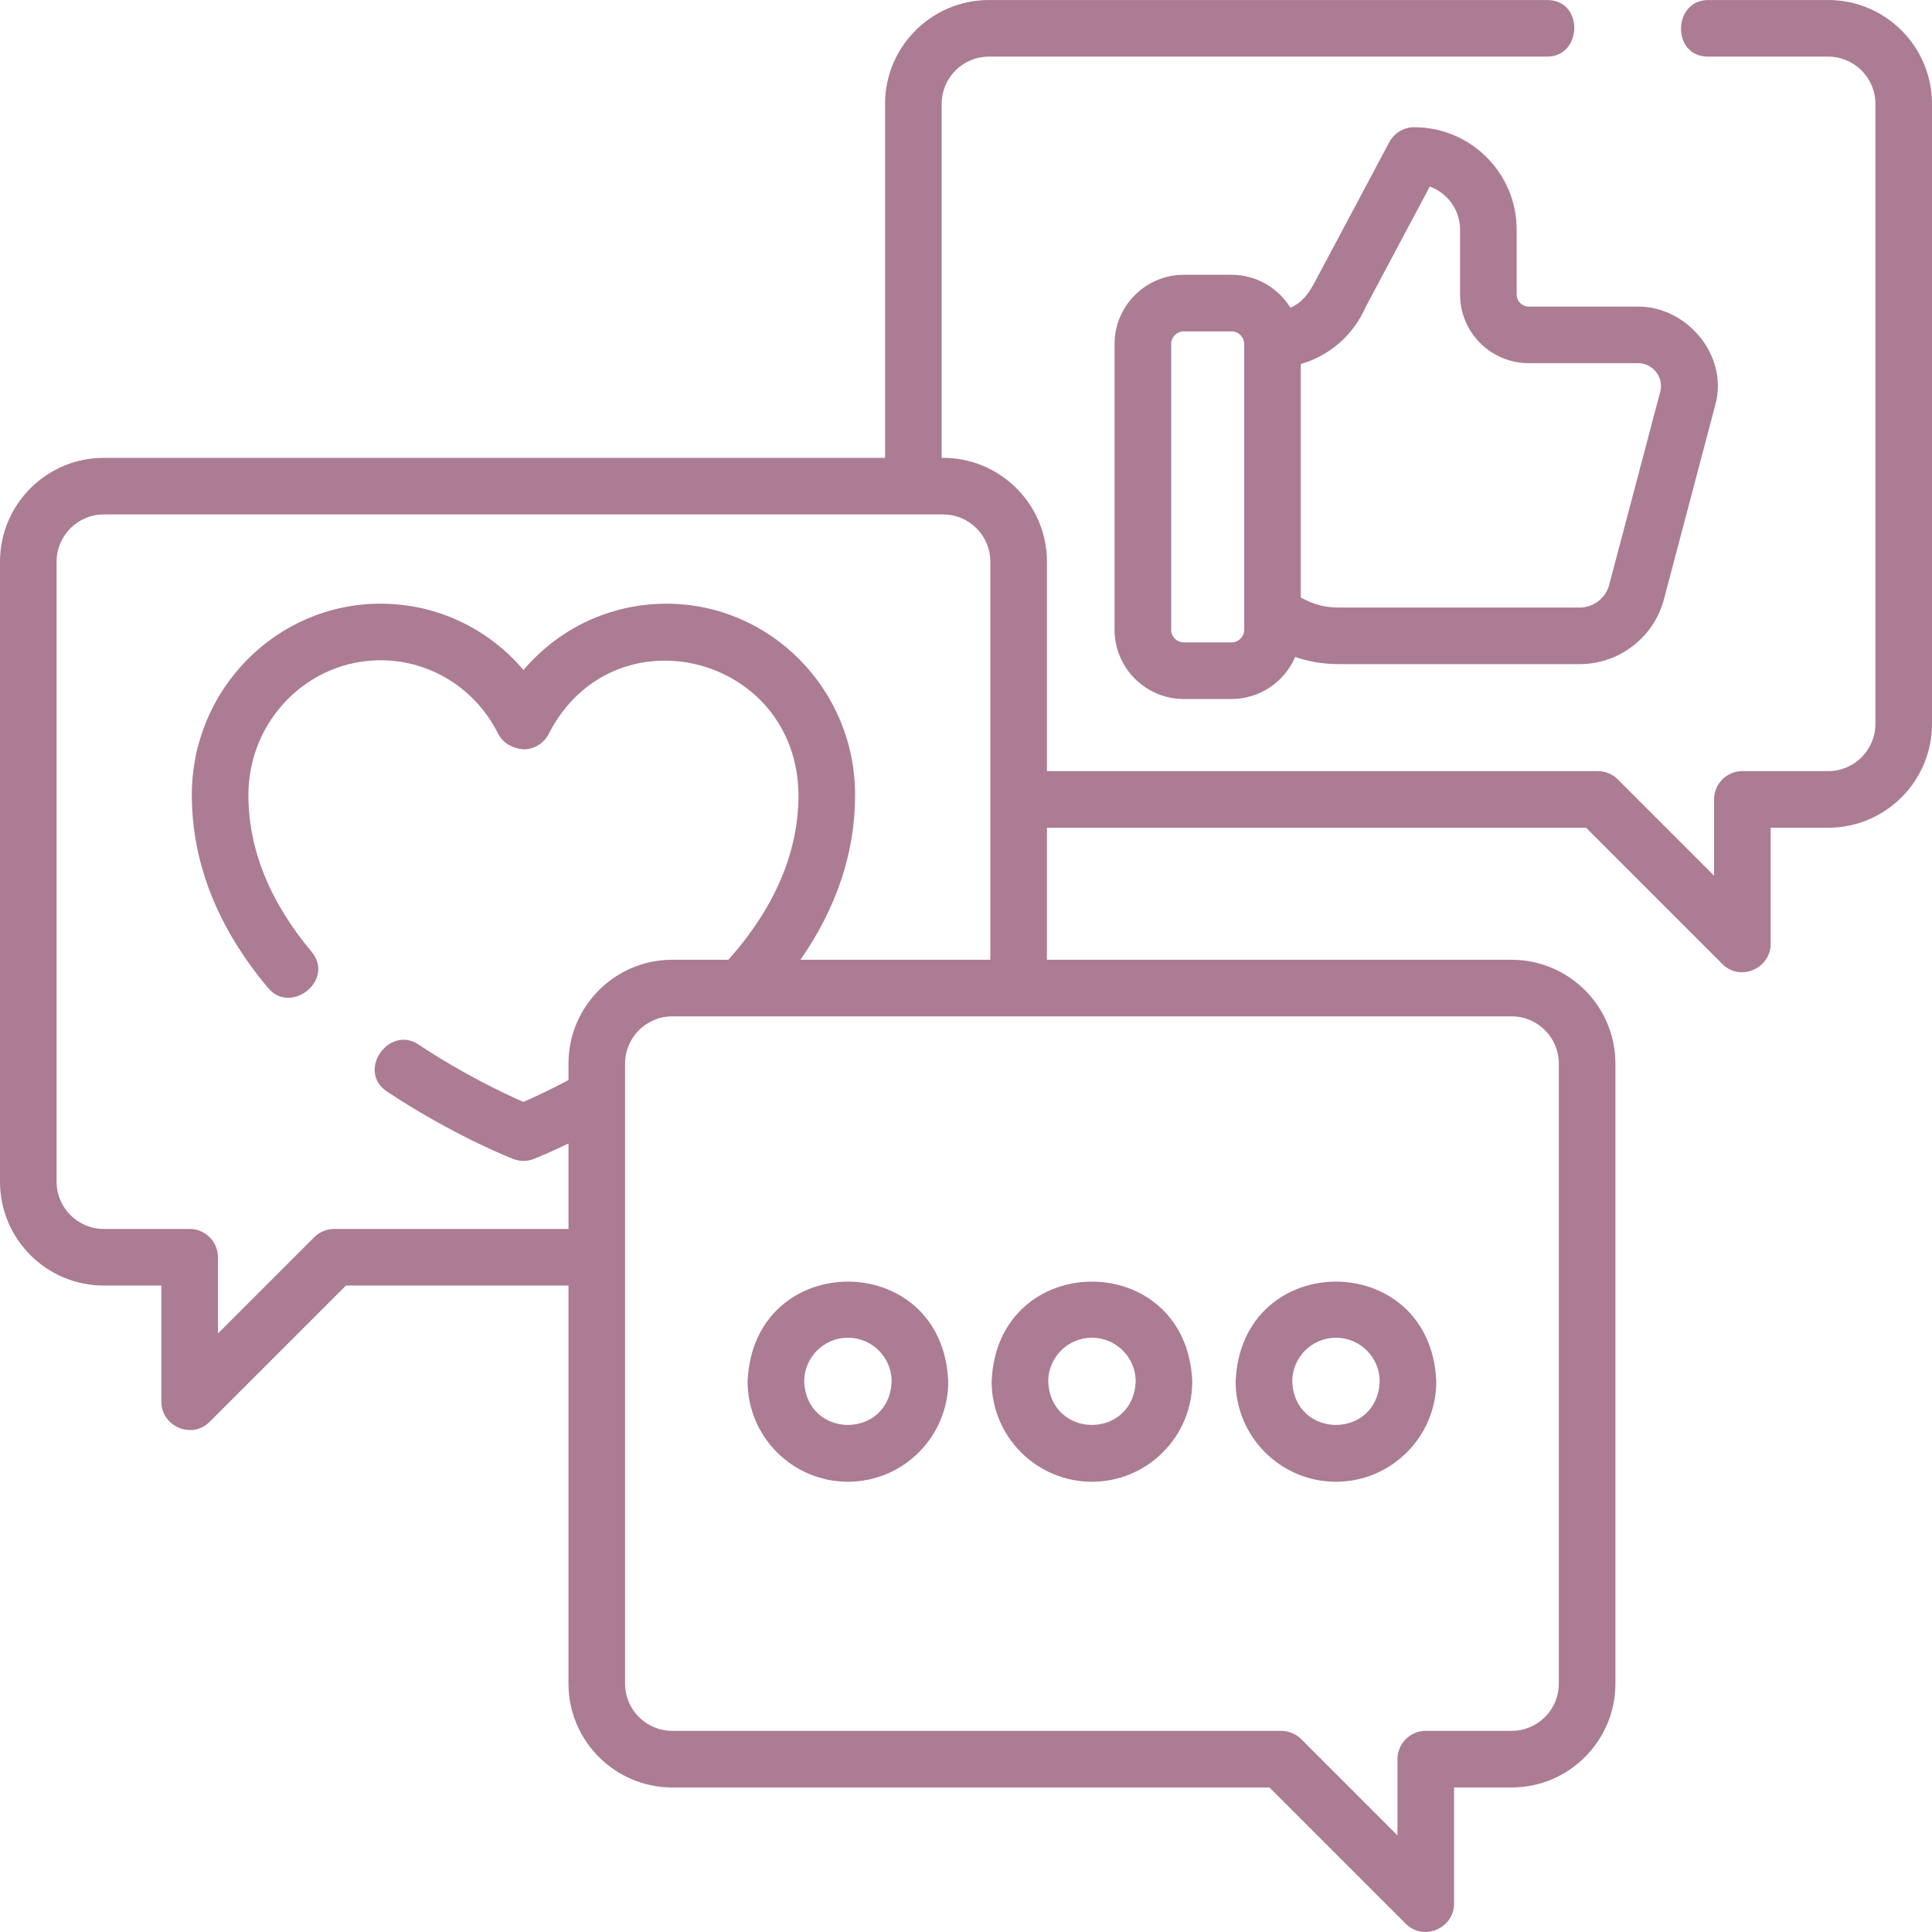
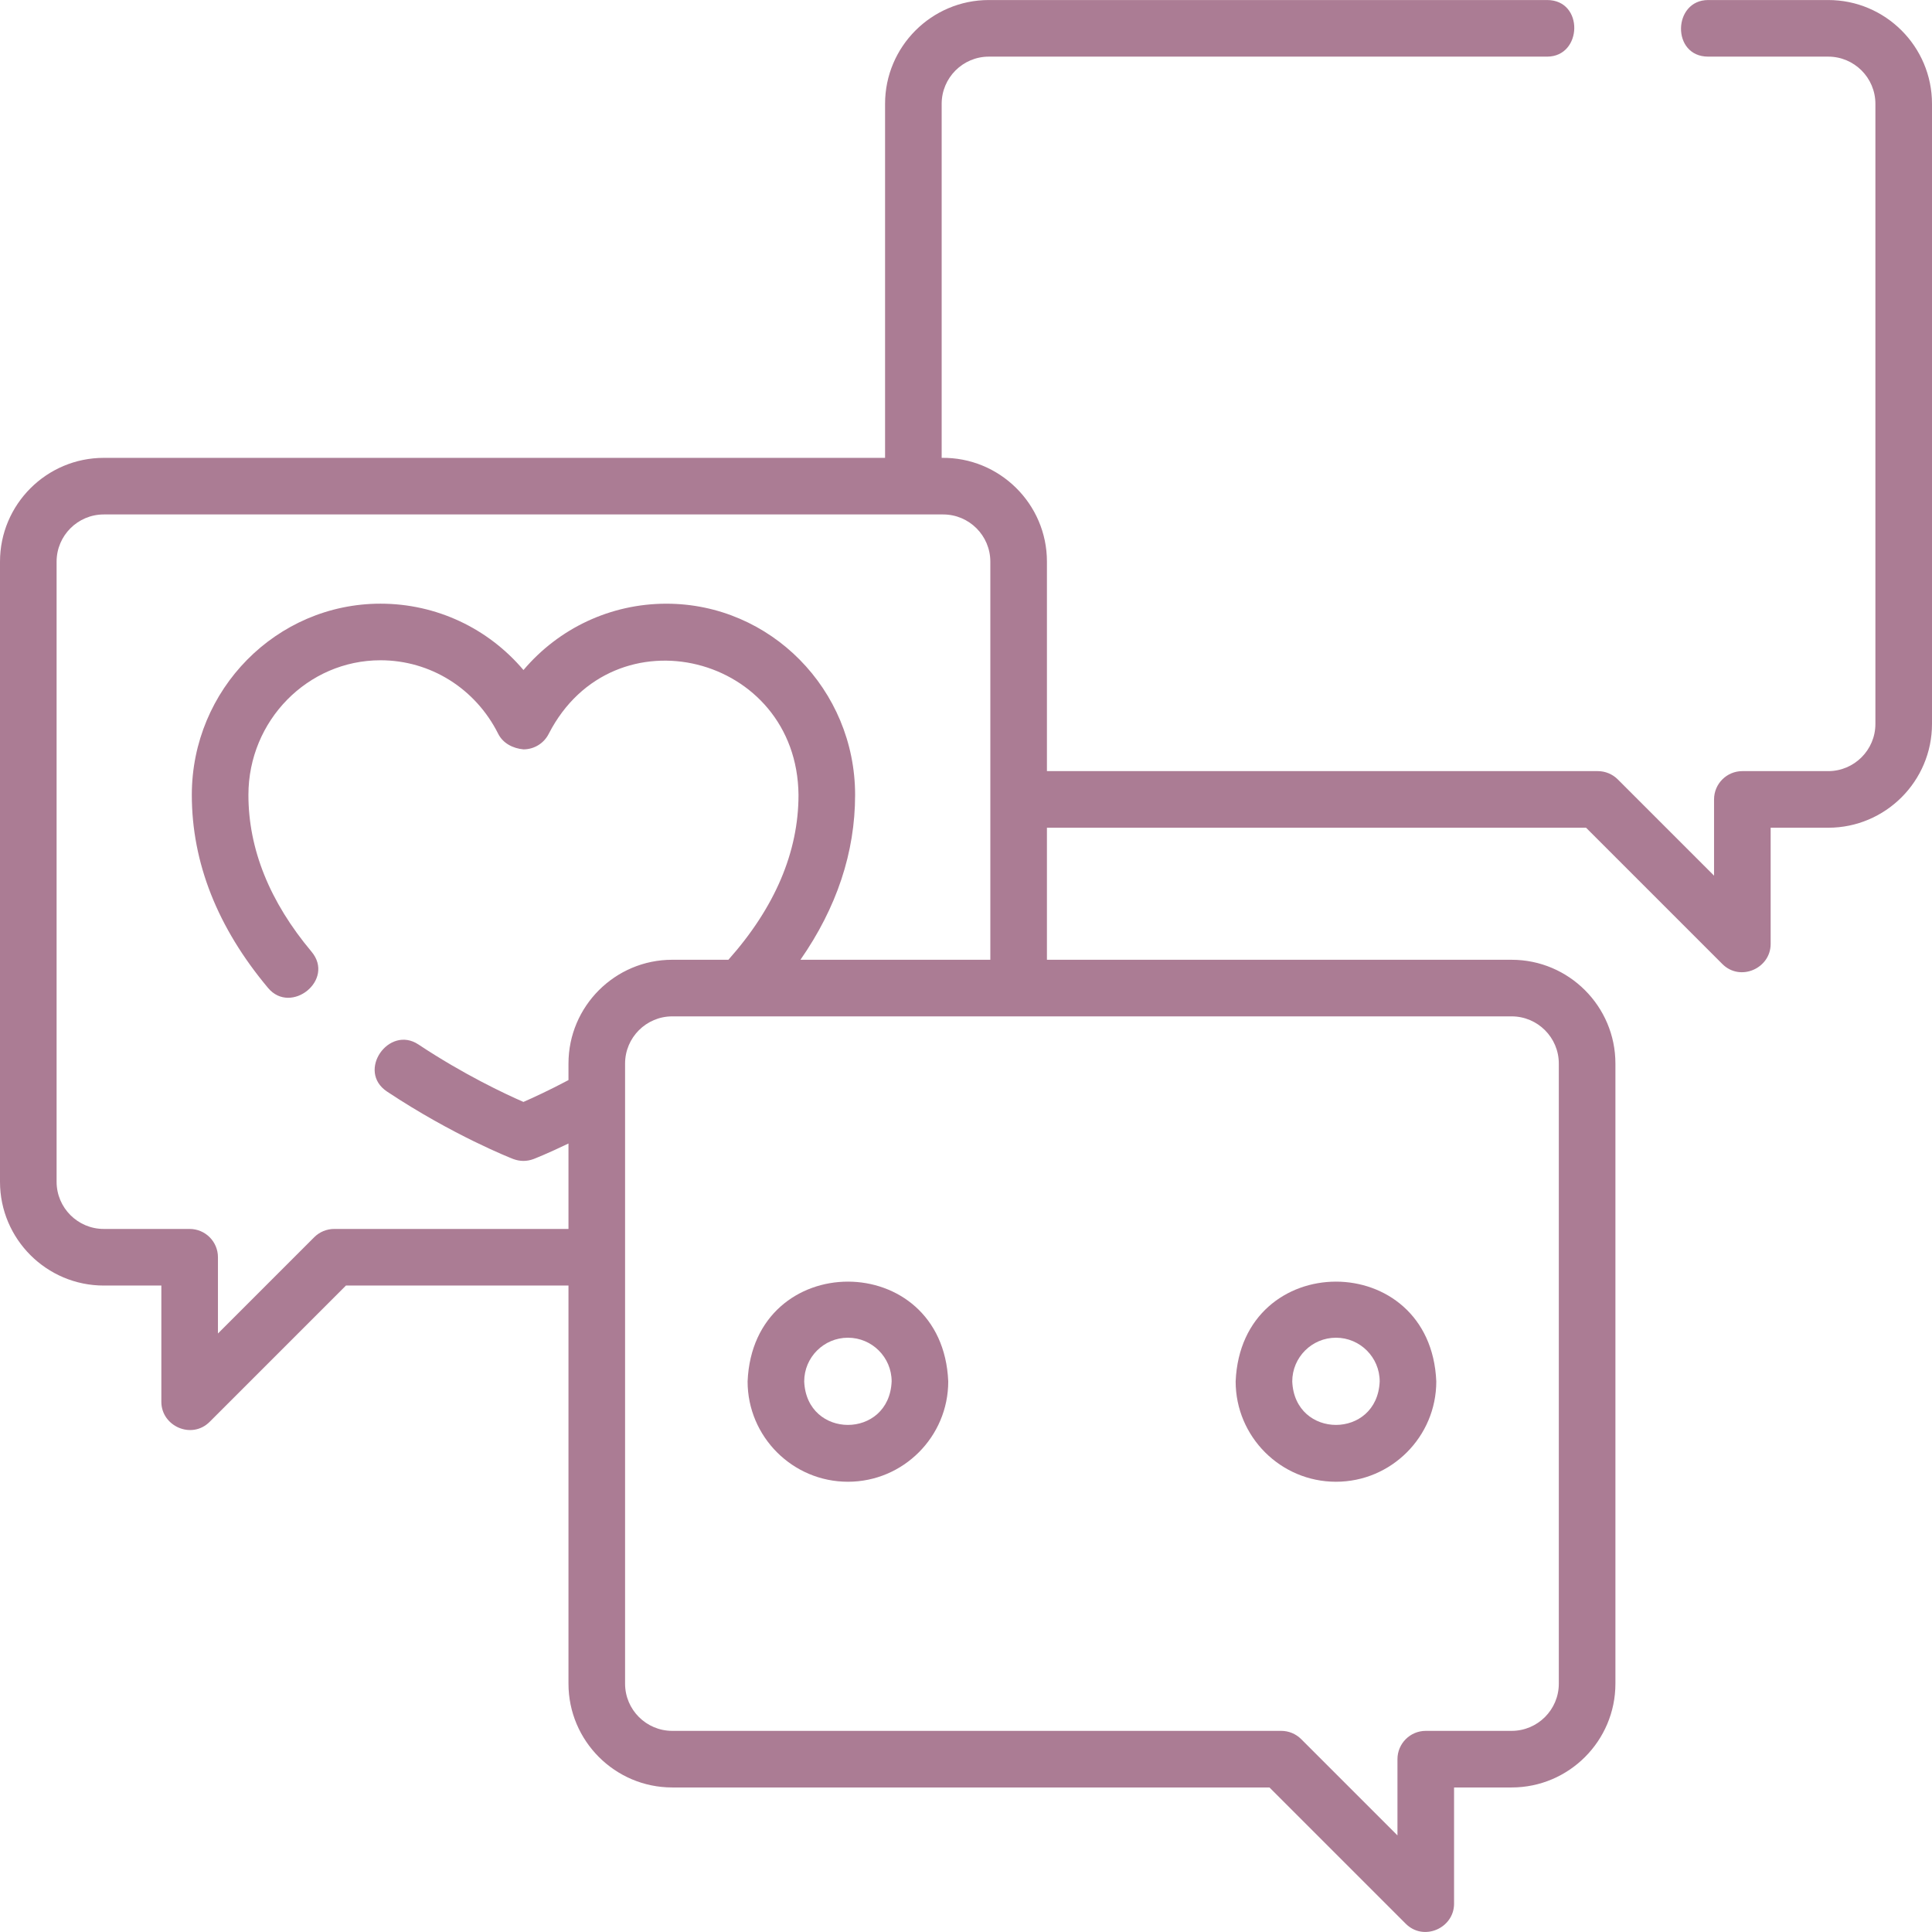
<svg xmlns="http://www.w3.org/2000/svg" id="Layer_1" enable-background="new 0 0 512 512" height="512" viewBox="0 0 512 512" width="512">
  <g>
    <path fill="#AB7C94" d="m484.5.008h-31.814c-9.386 0-9.813 15 0 15h31.814c6.893 0 12.5 5.607 12.5 12.5v164.347c0 6.893-5.607 12.5-12.5 12.5h-22.759c-4.143 0-7.5 3.358-7.5 7.5v20.205l-25.508-25.508c-1.407-1.407-3.314-2.197-5.304-2.197h-145.981v-55.518c.013-15.305-12.598-27.723-27.896-27.5v-93.829c0-6.893 5.607-12.5 12.5-12.5h147.948c9.386 0 9.813-15 0-15h-147.948c-15.163 0-27.5 12.336-27.5 27.5v93.829h-207.052c-15.163 0-27.5 12.336-27.5 27.5v164.347c0 15.164 12.337 27.5 27.5 27.5h15.259v30.812c0 6.462 8.045 10.06 12.804 5.303l36.114-36.115h58.977v105.512c0 15.164 12.337 27.5 27.5 27.5h158.271l36.114 36.115c4.759 4.757 12.804 1.159 12.804-5.303v-30.812h15.259c15.163 0 27.5-12.336 27.5-27.5v-164.346c0-15.164-12.337-27.5-27.5-27.5h-123.154v-34.994h142.875l36.114 36.115c4.759 4.757 12.804 1.159 12.804-5.303v-30.812h15.259c15.163 0 27.5-12.336 27.5-27.5v-164.348c0-15.163-12.337-27.5-27.5-27.5zm-333.847 281.842v4.385c-5.139 2.723-9.367 4.665-11.938 5.788-4.907-2.142-15.849-7.275-27.835-15.231-7.817-5.194-16.471 7.07-8.295 12.497 17.49 11.61 32.771 17.607 33.413 17.857 1.811.68 3.623.68 5.435 0 .226-.088 3.738-1.463 9.22-4.103v22.642h-62.083c-1.989 0-3.896.79-5.304 2.197l-25.507 25.508v-20.205c0-4.142-3.357-7.5-7.5-7.5h-22.759c-6.893 0-12.5-5.607-12.5-12.5v-164.348c0-6.893 5.607-12.5 12.5-12.5h222.448c6.893 0 12.5 5.607 12.5 12.5v105.513h-50.32c9.617-13.823 14.484-28.46 14.485-43.68.002-27.944-22.428-50.68-50.002-50.682-14.822-.001-28.519 6.523-37.885 17.579-9.364-11.057-23.061-17.583-37.884-17.585-27.57-.002-50.006 22.731-50.008 50.674-.002 17.964 6.803 35.185 20.225 51.184 6.031 7.191 17.799-2.123 11.492-9.641-11.094-13.224-16.719-27.2-16.717-41.542.002-19.673 15.706-35.677 35.007-35.676 13.209.001 25.156 7.462 31.18 19.472 1.292 2.576 3.969 3.892 6.704 4.138 2.837 0 5.432-1.601 6.703-4.137 17.084-33.238 65.817-21.018 66.185 16.214-.002 15.135-6.251 29.816-18.578 43.681h-14.882c-15.163.001-27.5 12.337-27.5 27.501zm249.949-12.5c6.893 0 12.5 5.607 12.5 12.5v164.347c0 6.893-5.607 12.5-12.5 12.5h-22.759c-4.143 0-7.5 3.358-7.5 7.5v20.205l-25.508-25.508c-1.407-1.407-3.314-2.197-5.304-2.197h-161.378c-6.893 0-12.5-5.607-12.5-12.5v-164.347c0-6.893 5.607-12.5 12.5-12.5z" />
-     <path fill="#AB7C94" d="m374.793 33.714c-2.771 0-5.317 1.529-6.62 3.975l-19.644 36.891c-1.58 2.981-3.268 5.537-6.554 6.961-3.241-5.23-9.031-8.722-15.622-8.722h-12.618c-10.128 0-18.368 8.24-18.368 18.369v75.689c0 10.128 8.24 18.369 18.368 18.369h12.618c7.569 0 14.081-4.603 16.891-11.155 3.362 1.181 7.14 1.912 11.786 1.912h63.598c10.475 0 19.659-7.073 22.334-17.2l13.639-51.618c3.491-12.916-7.455-25.939-20.474-25.939h-29.002c-1.761 0-3.193-1.433-3.193-3.193v-17.2c0-14.964-12.175-27.139-27.139-27.139zm-45.071 133.163c0 1.857-1.511 3.369-3.368 3.369h-12.618c-1.857 0-3.368-1.511-3.368-3.369v-75.689c0-1.857 1.511-3.369 3.368-3.369h12.618c1.857 0 3.368 1.511 3.368 3.369zm75.403-70.631h29.002c3.801 0 6.699 3.546 5.929 7.268l-13.596 51.458c-.938 3.551-4.159 6.031-7.832 6.031h-63.598c-4.033 0-6.711-.729-10.309-2.643v-61.884c7.587-2.189 13.943-7.646 17.198-15.127l16.993-31.914c4.671 1.691 8.019 6.171 8.019 11.419v17.2c.001 10.03 8.162 18.192 18.194 18.192z" />
    <path fill="#AB7C94" d="m224.709 392.679c14.659 0 26.585-11.926 26.585-26.585-1.46-35.27-51.716-35.258-53.171 0 0 14.659 11.927 26.585 26.586 26.585zm0-38.171c6.388 0 11.585 5.197 11.585 11.585-.637 15.37-22.537 15.365-23.171 0 0-6.387 5.197-11.585 11.586-11.585z" />
-     <path fill="#AB7C94" d="m289.377 392.679c14.659 0 26.586-11.926 26.586-26.585-1.461-35.269-51.716-35.259-53.171 0 0 14.659 11.926 26.585 26.585 26.585zm0-38.171c6.389 0 11.586 5.197 11.586 11.585-.636 15.369-22.537 15.366-23.171 0 0-6.387 5.197-11.585 11.585-11.585z" />
    <path fill="#AB7C94" d="m354.046 392.679c14.659 0 26.585-11.926 26.585-26.585-1.46-35.27-51.716-35.258-53.171 0 0 14.659 11.927 26.585 26.586 26.585zm0-38.171c6.388 0 11.585 5.197 11.585 11.585-.637 15.37-22.537 15.365-23.171 0 0-6.387 5.197-11.585 11.586-11.585z" />
  </g>
</svg>